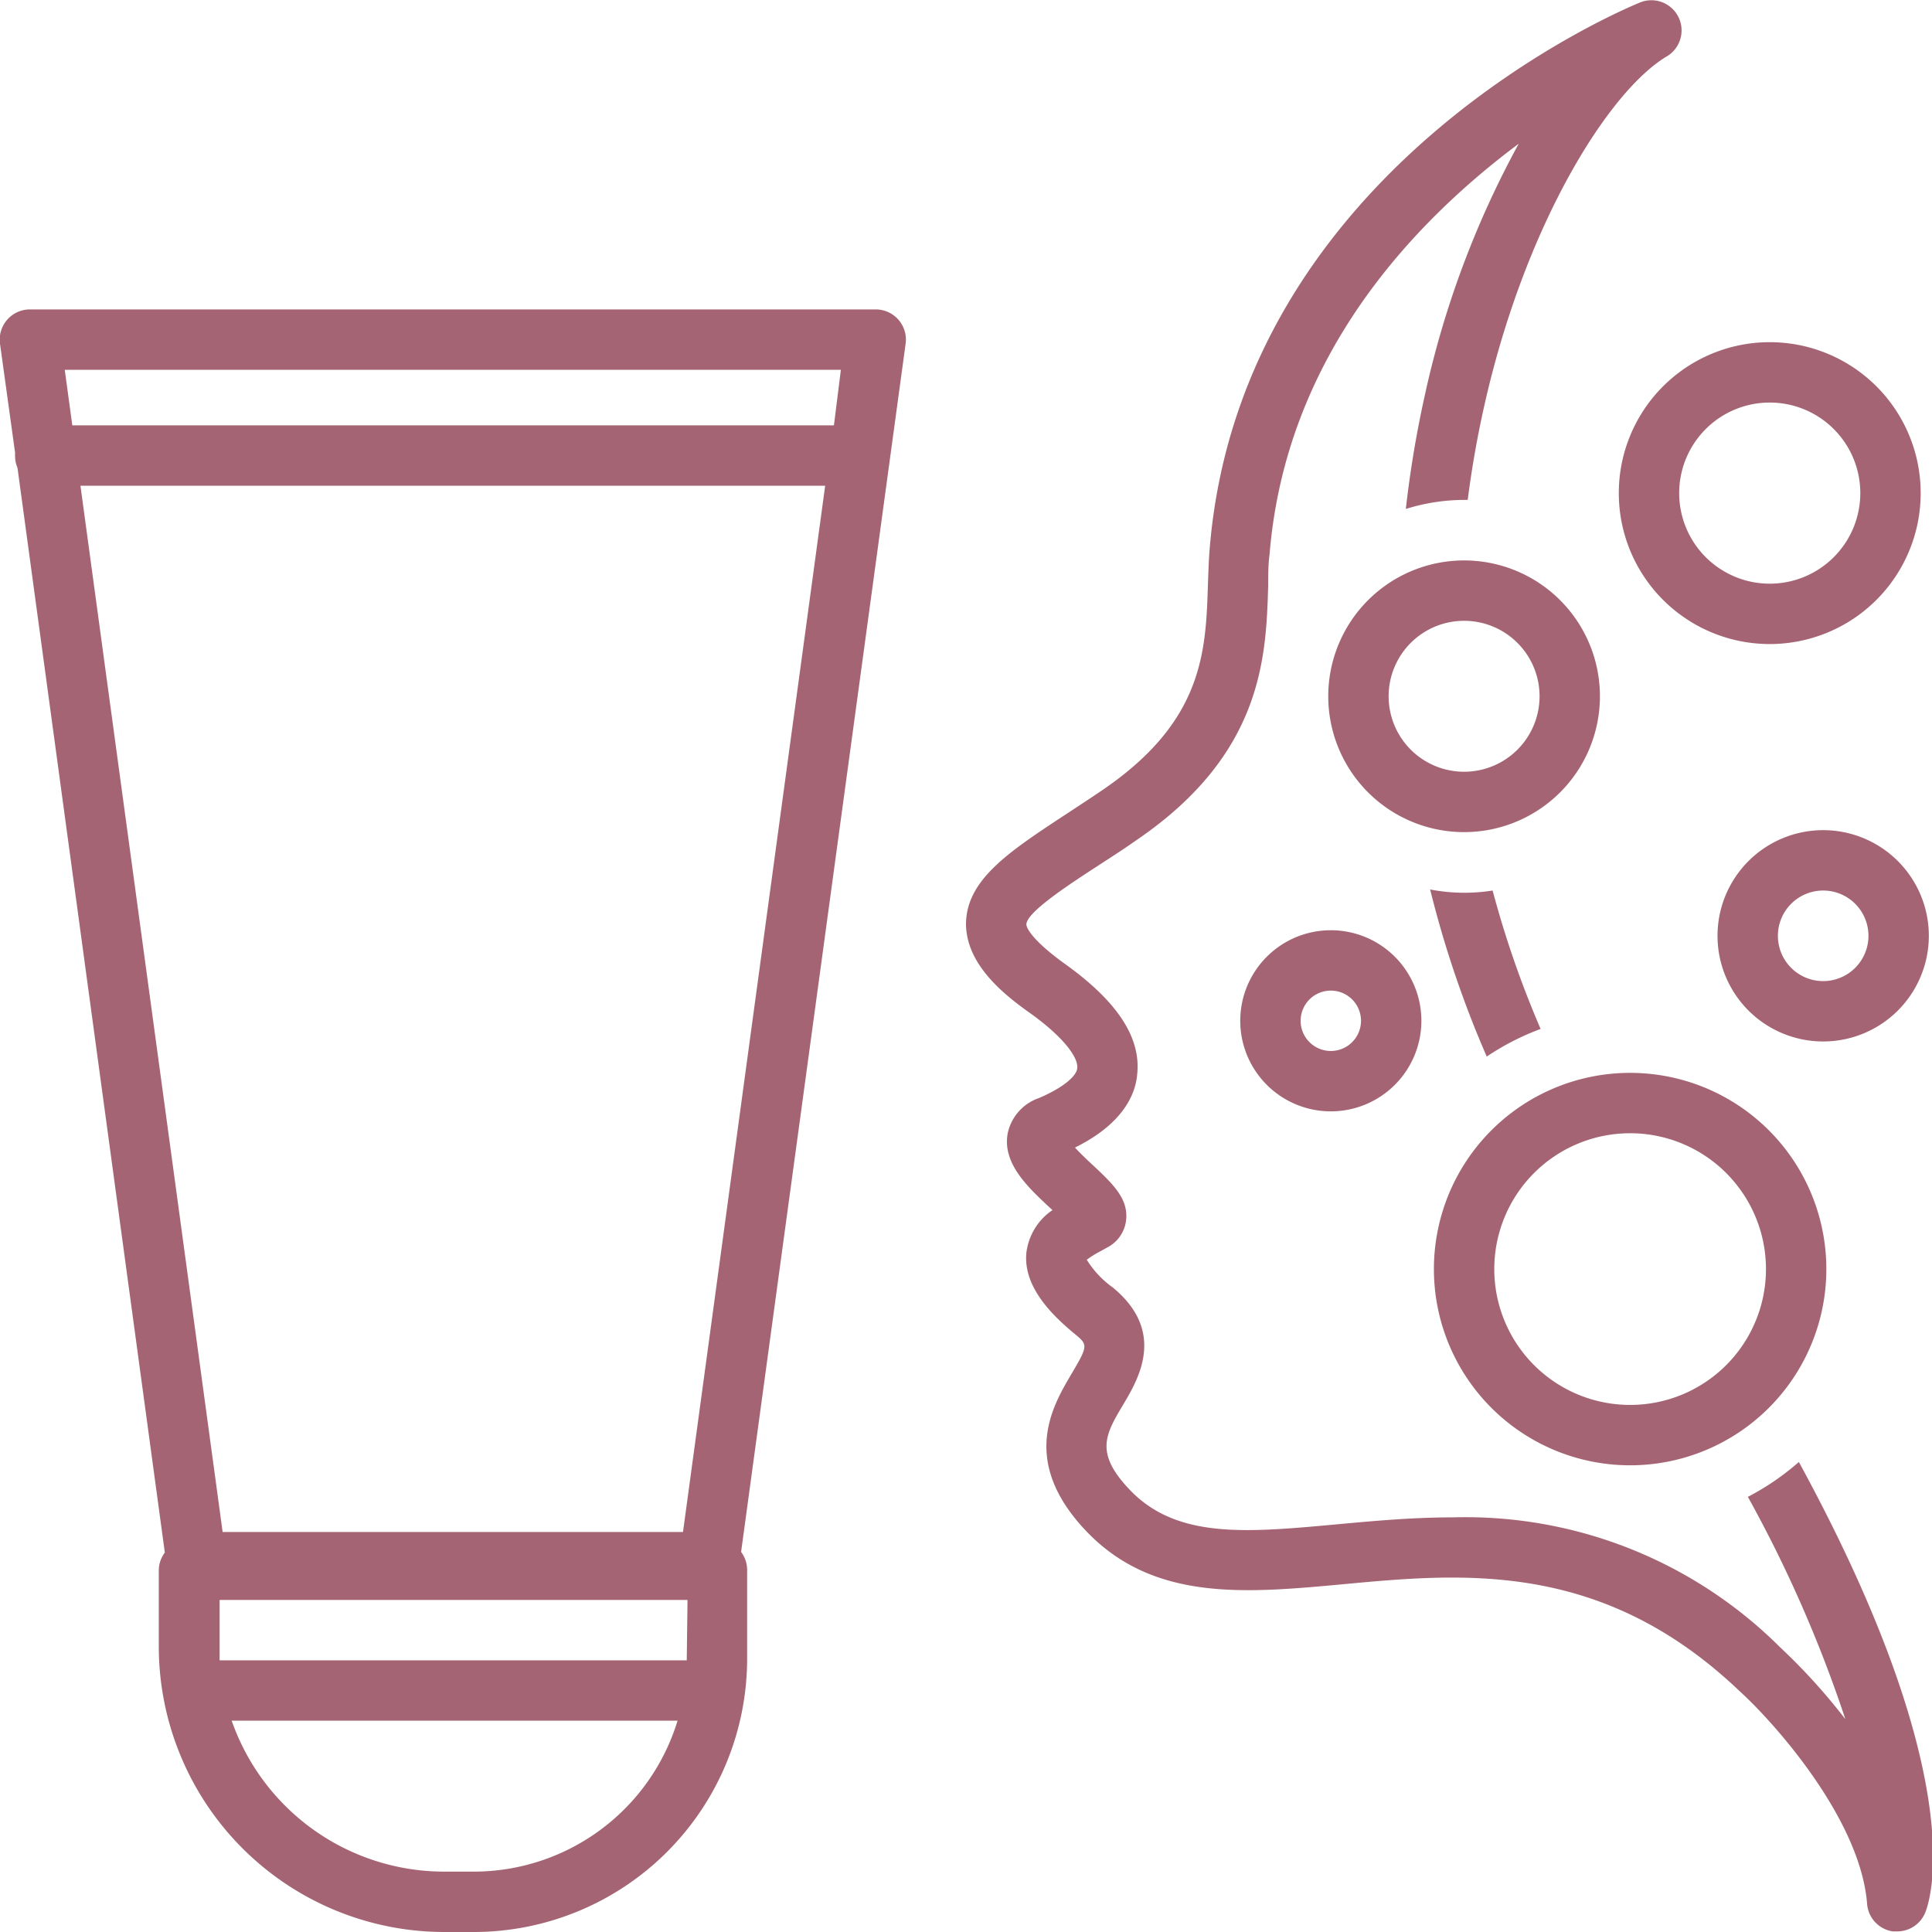
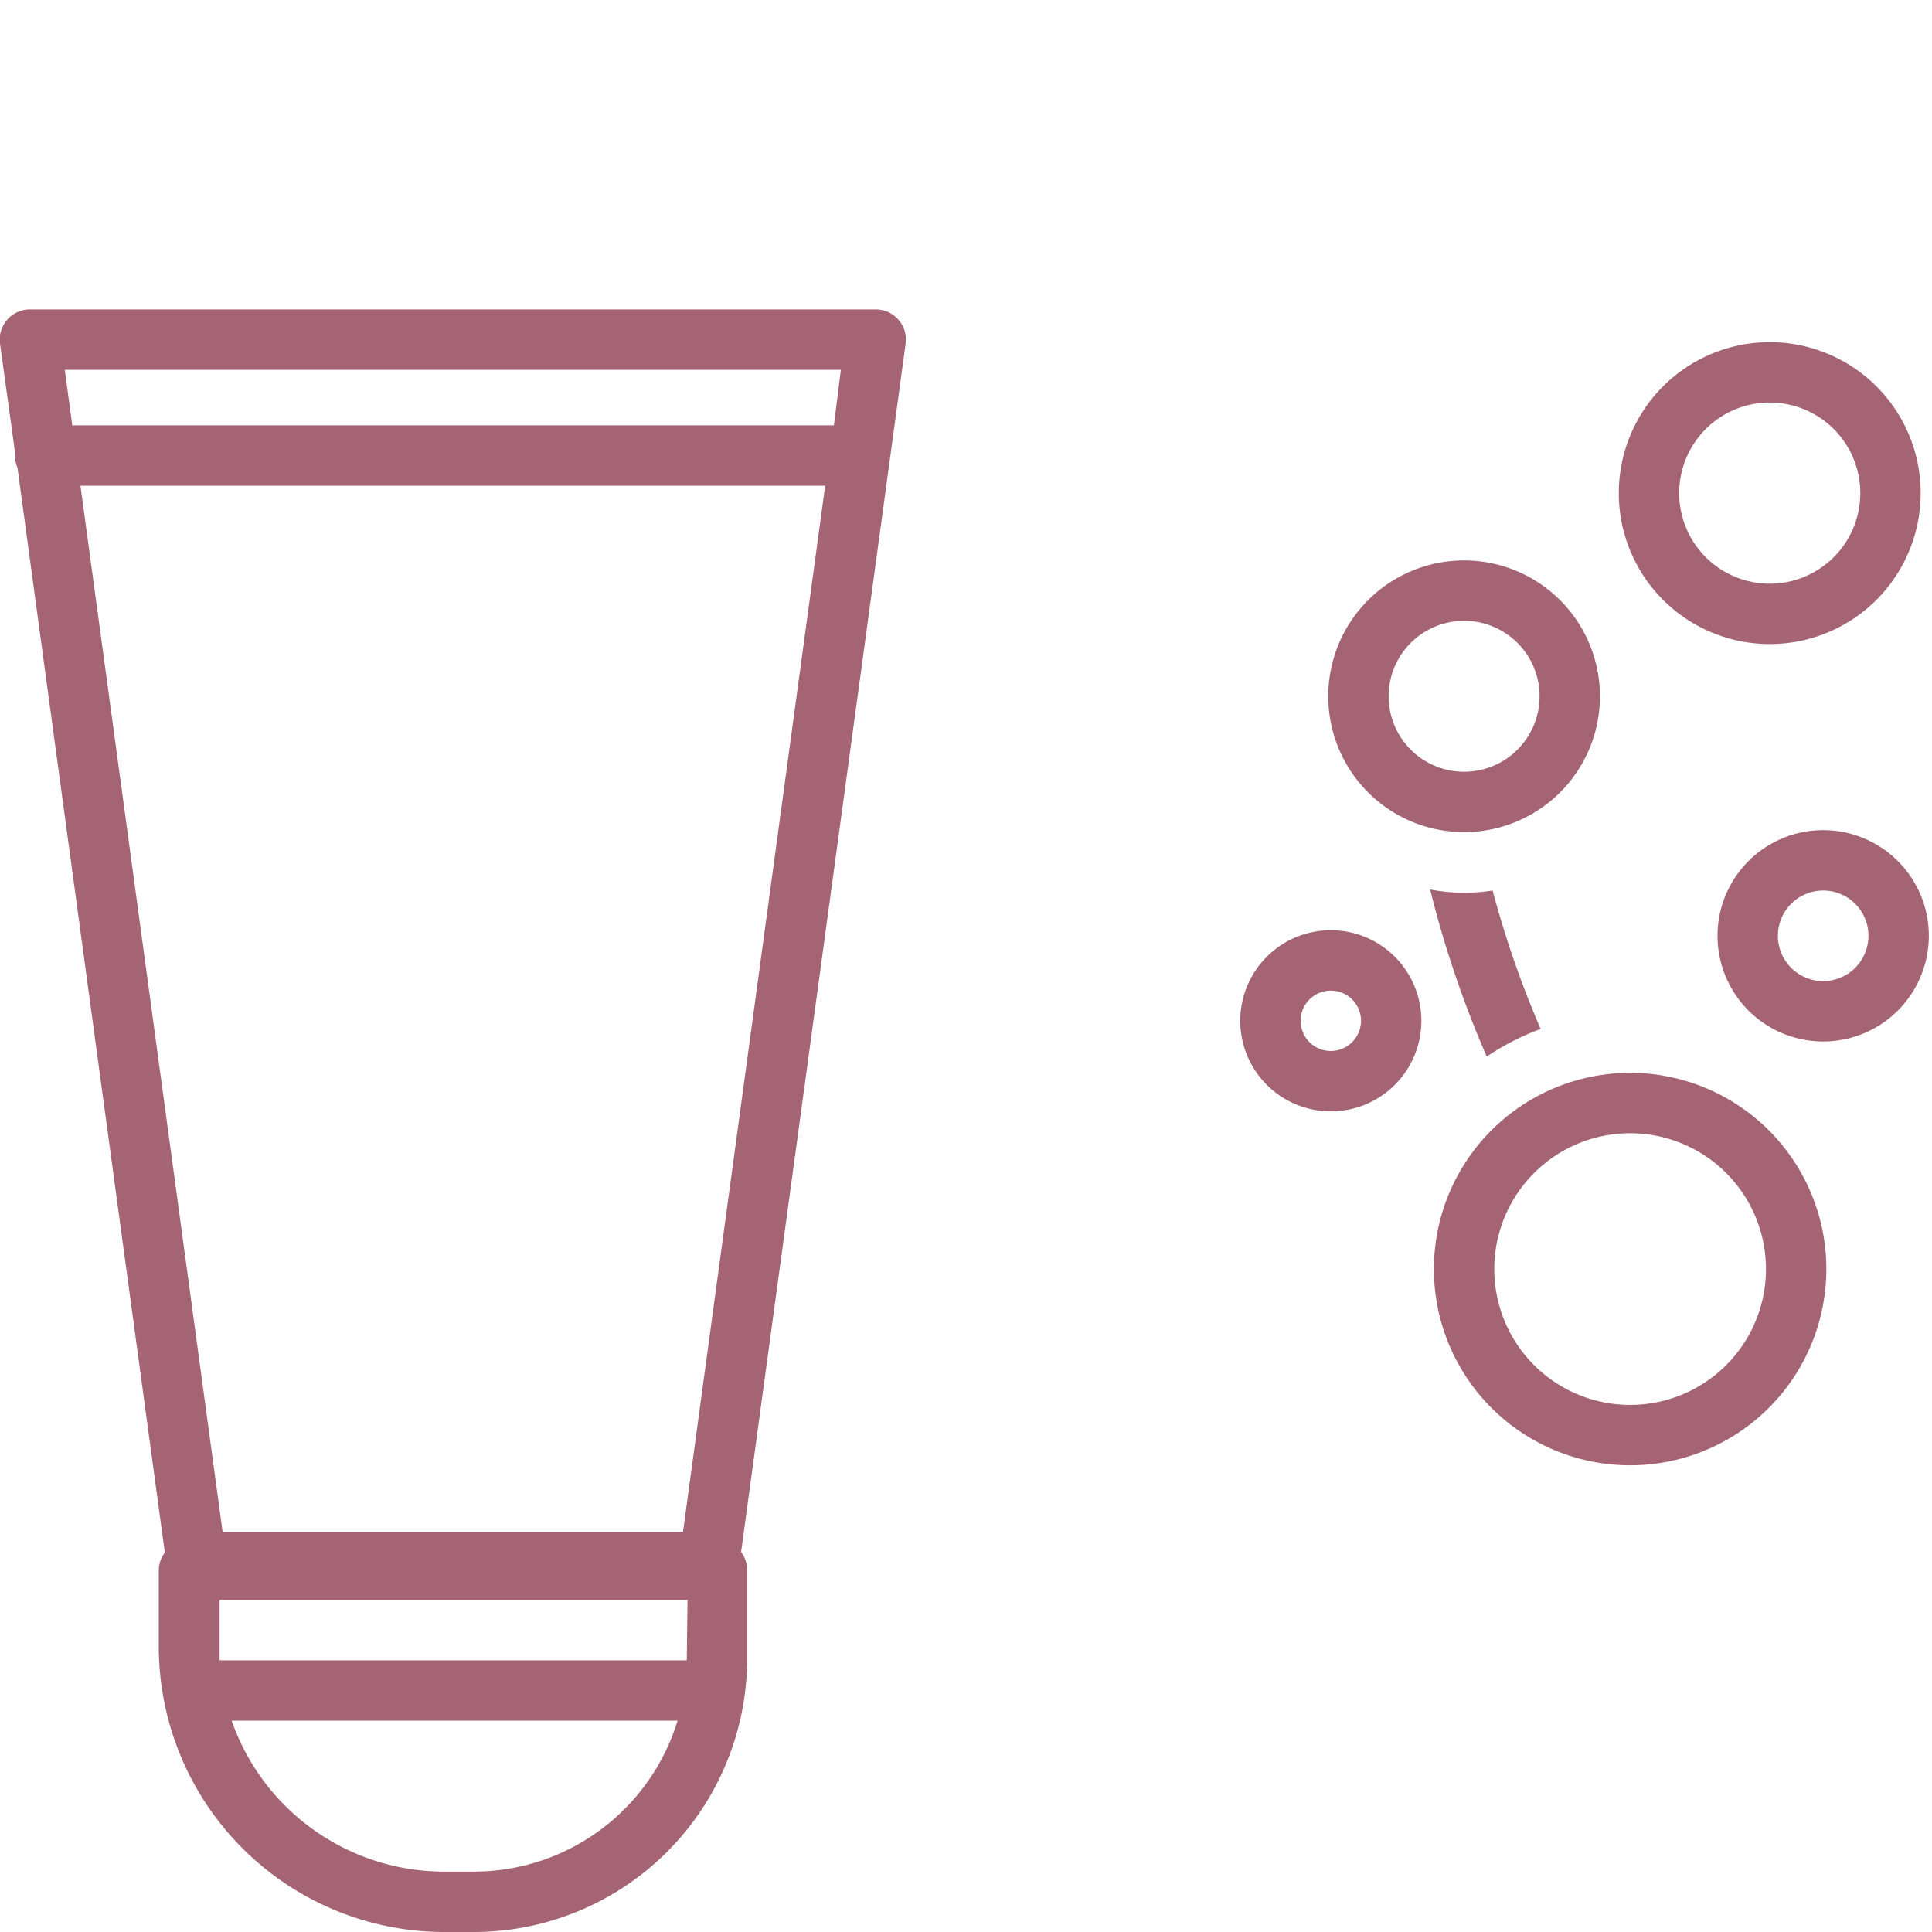
<svg xmlns="http://www.w3.org/2000/svg" version="1.1" width="512" height="512" x="0" y="0" viewBox="0 0 128 128" style="enable-background:new 0 0 512 512" xml:space="preserve" class="">
  <g>
    <path d="M58 20.5H2a2 2 0 0 0-2 2.27L1 30a2 2 0 0 0 0 .22 2 2 0 0 0 .16.78l9.76 71.86a2 2 0 0 0-.4 1.18v5.09A18.93 18.93 0 0 0 29.41 128h2a18.12 18.12 0 0 0 18.09-18.09V104a2 2 0 0 0-.4-1.18L60 22.77a2 2 0 0 0-2-2.27zM31.41 124h-2a14.92 14.92 0 0 1-14.06-10h29.54a14.12 14.12 0 0 1-13.48 10zm14.09-14.09v.09H14.55v-4h31zm-.25-8.41h-30.5L5.33 32.18h49.34zm10-73.32H4.79l-.5-3.68h51.42zM108 97.08a13 13 0 1 0-13-13 13 13 0 0 0 13 13zm0-22a9 9 0 1 1-9 9 9 9 0 0 1 9-9z" fill="#a56473" opacity="1" data-original="#000000" class="" />
-     <path d="M115.8 99.17a86.36 86.36 0 0 1 6.46 14.73 40 40 0 0 0-4.33-4.77 29.52 29.52 0 0 0-21.69-8.6c-2.69 0-5.26.24-7.66.46-6 .55-10.67 1-13.8-2.36-2.25-2.4-1.54-3.6-.36-5.58 1-1.68 2.86-4.81-.68-7.74A6.43 6.43 0 0 1 72 83.46a7 7 0 0 1 .94-.58l.54-.3a2.33 2.33 0 0 0 1.13-1.76c.15-1.42-.9-2.4-2.23-3.65-.32-.29-.79-.74-1.16-1.14 3.11-1.54 4-3.45 4.12-4.84.27-2.45-1.32-4.87-4.87-7.39C68 62 68 61.28 68 61.25c0-.81 2.84-2.66 4.91-4 .75-.49 1.55-1 2.37-1.58 8.4-5.71 8.6-12.16 8.74-16.86 0-.72 0-1.41.09-2.06 1.06-13.14 9.51-22 16.51-27.23a62.51 62.51 0 0 0-6.22 16.66 71.44 71.44 0 0 0-1.26 7.54 13 13 0 0 1 3.9-.6h.2c.29-2.27.67-4.32 1.06-6.07C101 14.88 106.6 6 110.44 3.73a2 2 0 0 0-1.75-3.58c-1.08.44-26.52 11-28.55 36.26-.06.71-.08 1.47-.11 2.26-.14 4.48-.28 9.11-7 13.68-.81.55-1.59 1.06-2.32 1.54-3.87 2.54-6.66 4.37-6.71 7.29 0 2.56 2.2 4.49 4.16 5.88 2.48 1.76 3.28 3.09 3.21 3.69 0 .44-.74 1.23-2.54 2a3.16 3.16 0 0 0-2.07 2.35c-.36 2 1.37 3.59 2.89 5l.08.07A4 4 0 0 0 68 83c-.22 2.27 1.73 4.16 3.21 5.38.85.71.9.75-.2 2.61-1.28 2.16-3.43 5.76.87 10.36 4.47 4.78 10.6 4.21 17.1 3.61 8-.75 17.17-1.59 26.27 7.08 2.21 2 8 8.42 8.45 14.09a2 2 0 0 0 1.7 1.83h.3a2 2 0 0 0 1.86-1.27c.4-1 2.9-9.13-8.38-29.83a17 17 0 0 1-3.38 2.31z" fill="#a56473" opacity="1" data-original="#000000" class="" />
    <path d="M102.07 68.17A66.08 66.08 0 0 1 98.89 59a12 12 0 0 1-4.14-.07A69.71 69.71 0 0 0 98.5 70a17 17 0 0 1 3.57-1.83zM106 46.13a9 9 0 1 0-9 9 9 9 0 0 0 9-9zm-14 0a5 5 0 1 1 5 5 5 5 0 0 1-5-5zM117.25 42.67a10 10 0 1 0-10-10 10 10 0 0 0 10 10zm0-16a6 6 0 1 1-6 6 6 6 0 0 1 6-6zM82.17 67.63a6 6 0 1 0 6-6 6 6 0 0 0-6 6zm8 0a2 2 0 1 1-2-2 2 2 0 0 1 2 2zM127.79 62a7 7 0 1 0-7 7 7 7 0 0 0 7-7zm-7 3a3 3 0 1 1 3-3 3 3 0 0 1-3 3z" fill="#a56473" opacity="1" data-original="#000000" class="" />
  </g>
</svg>